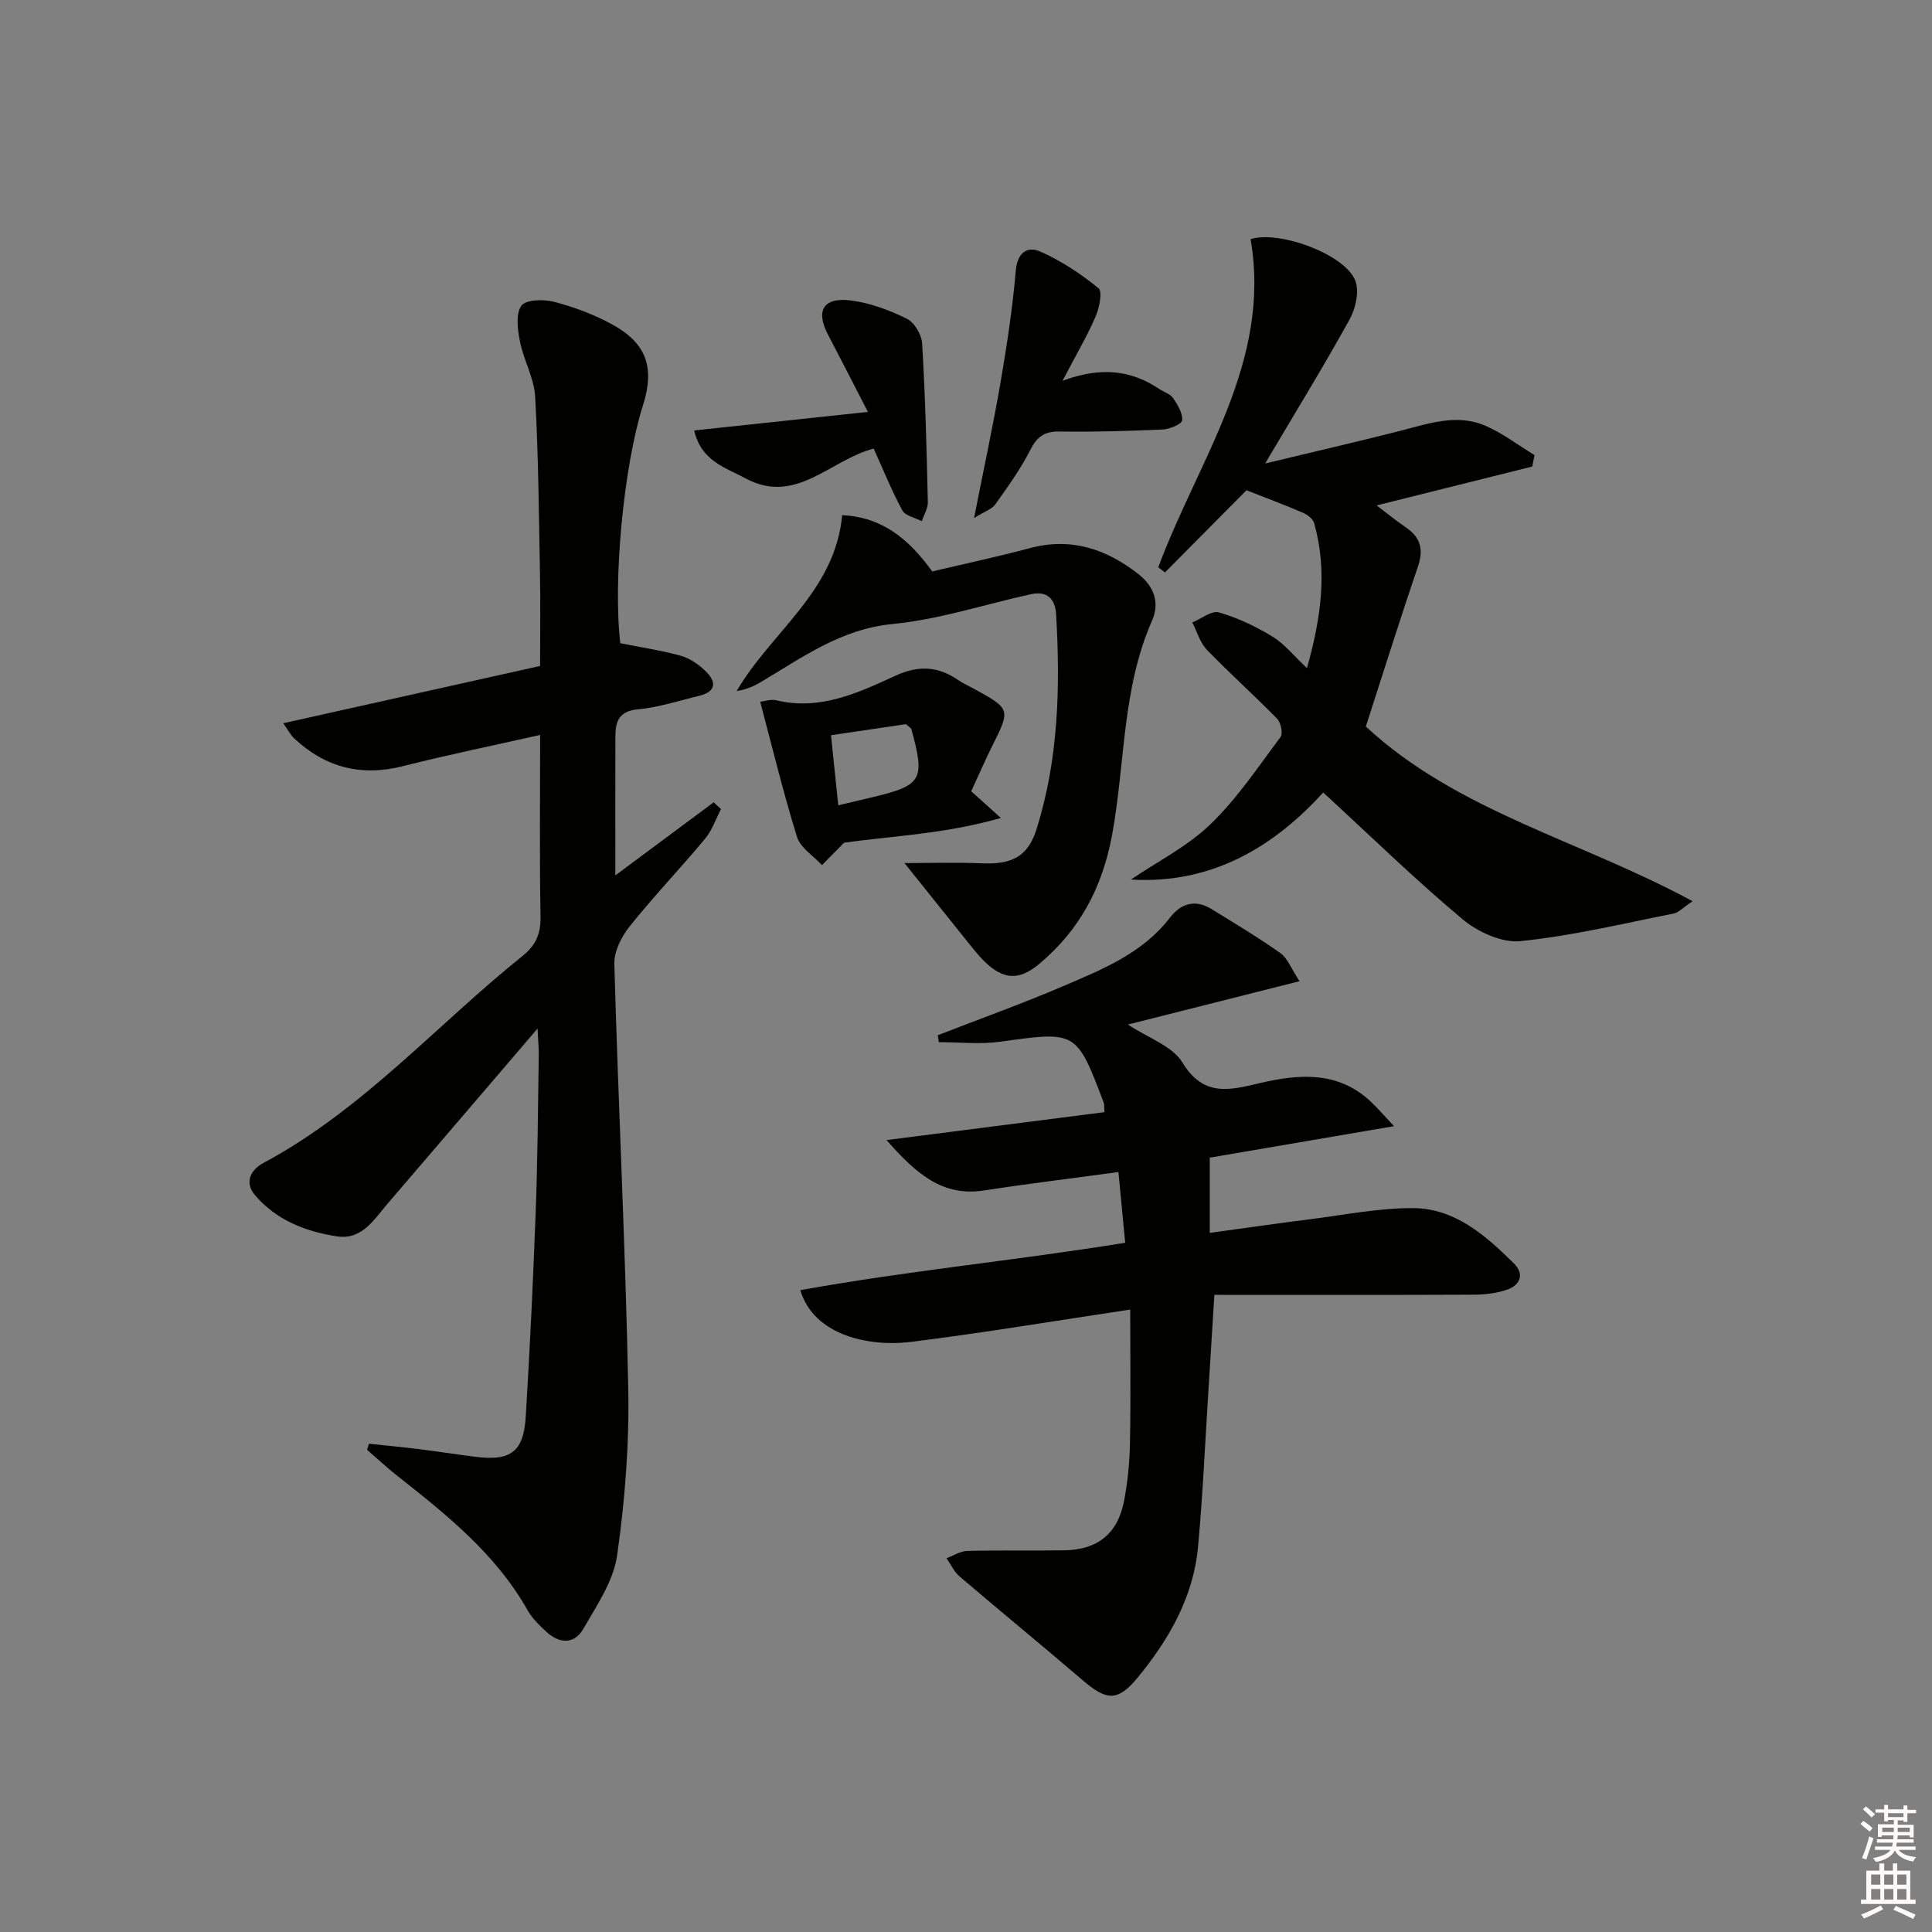
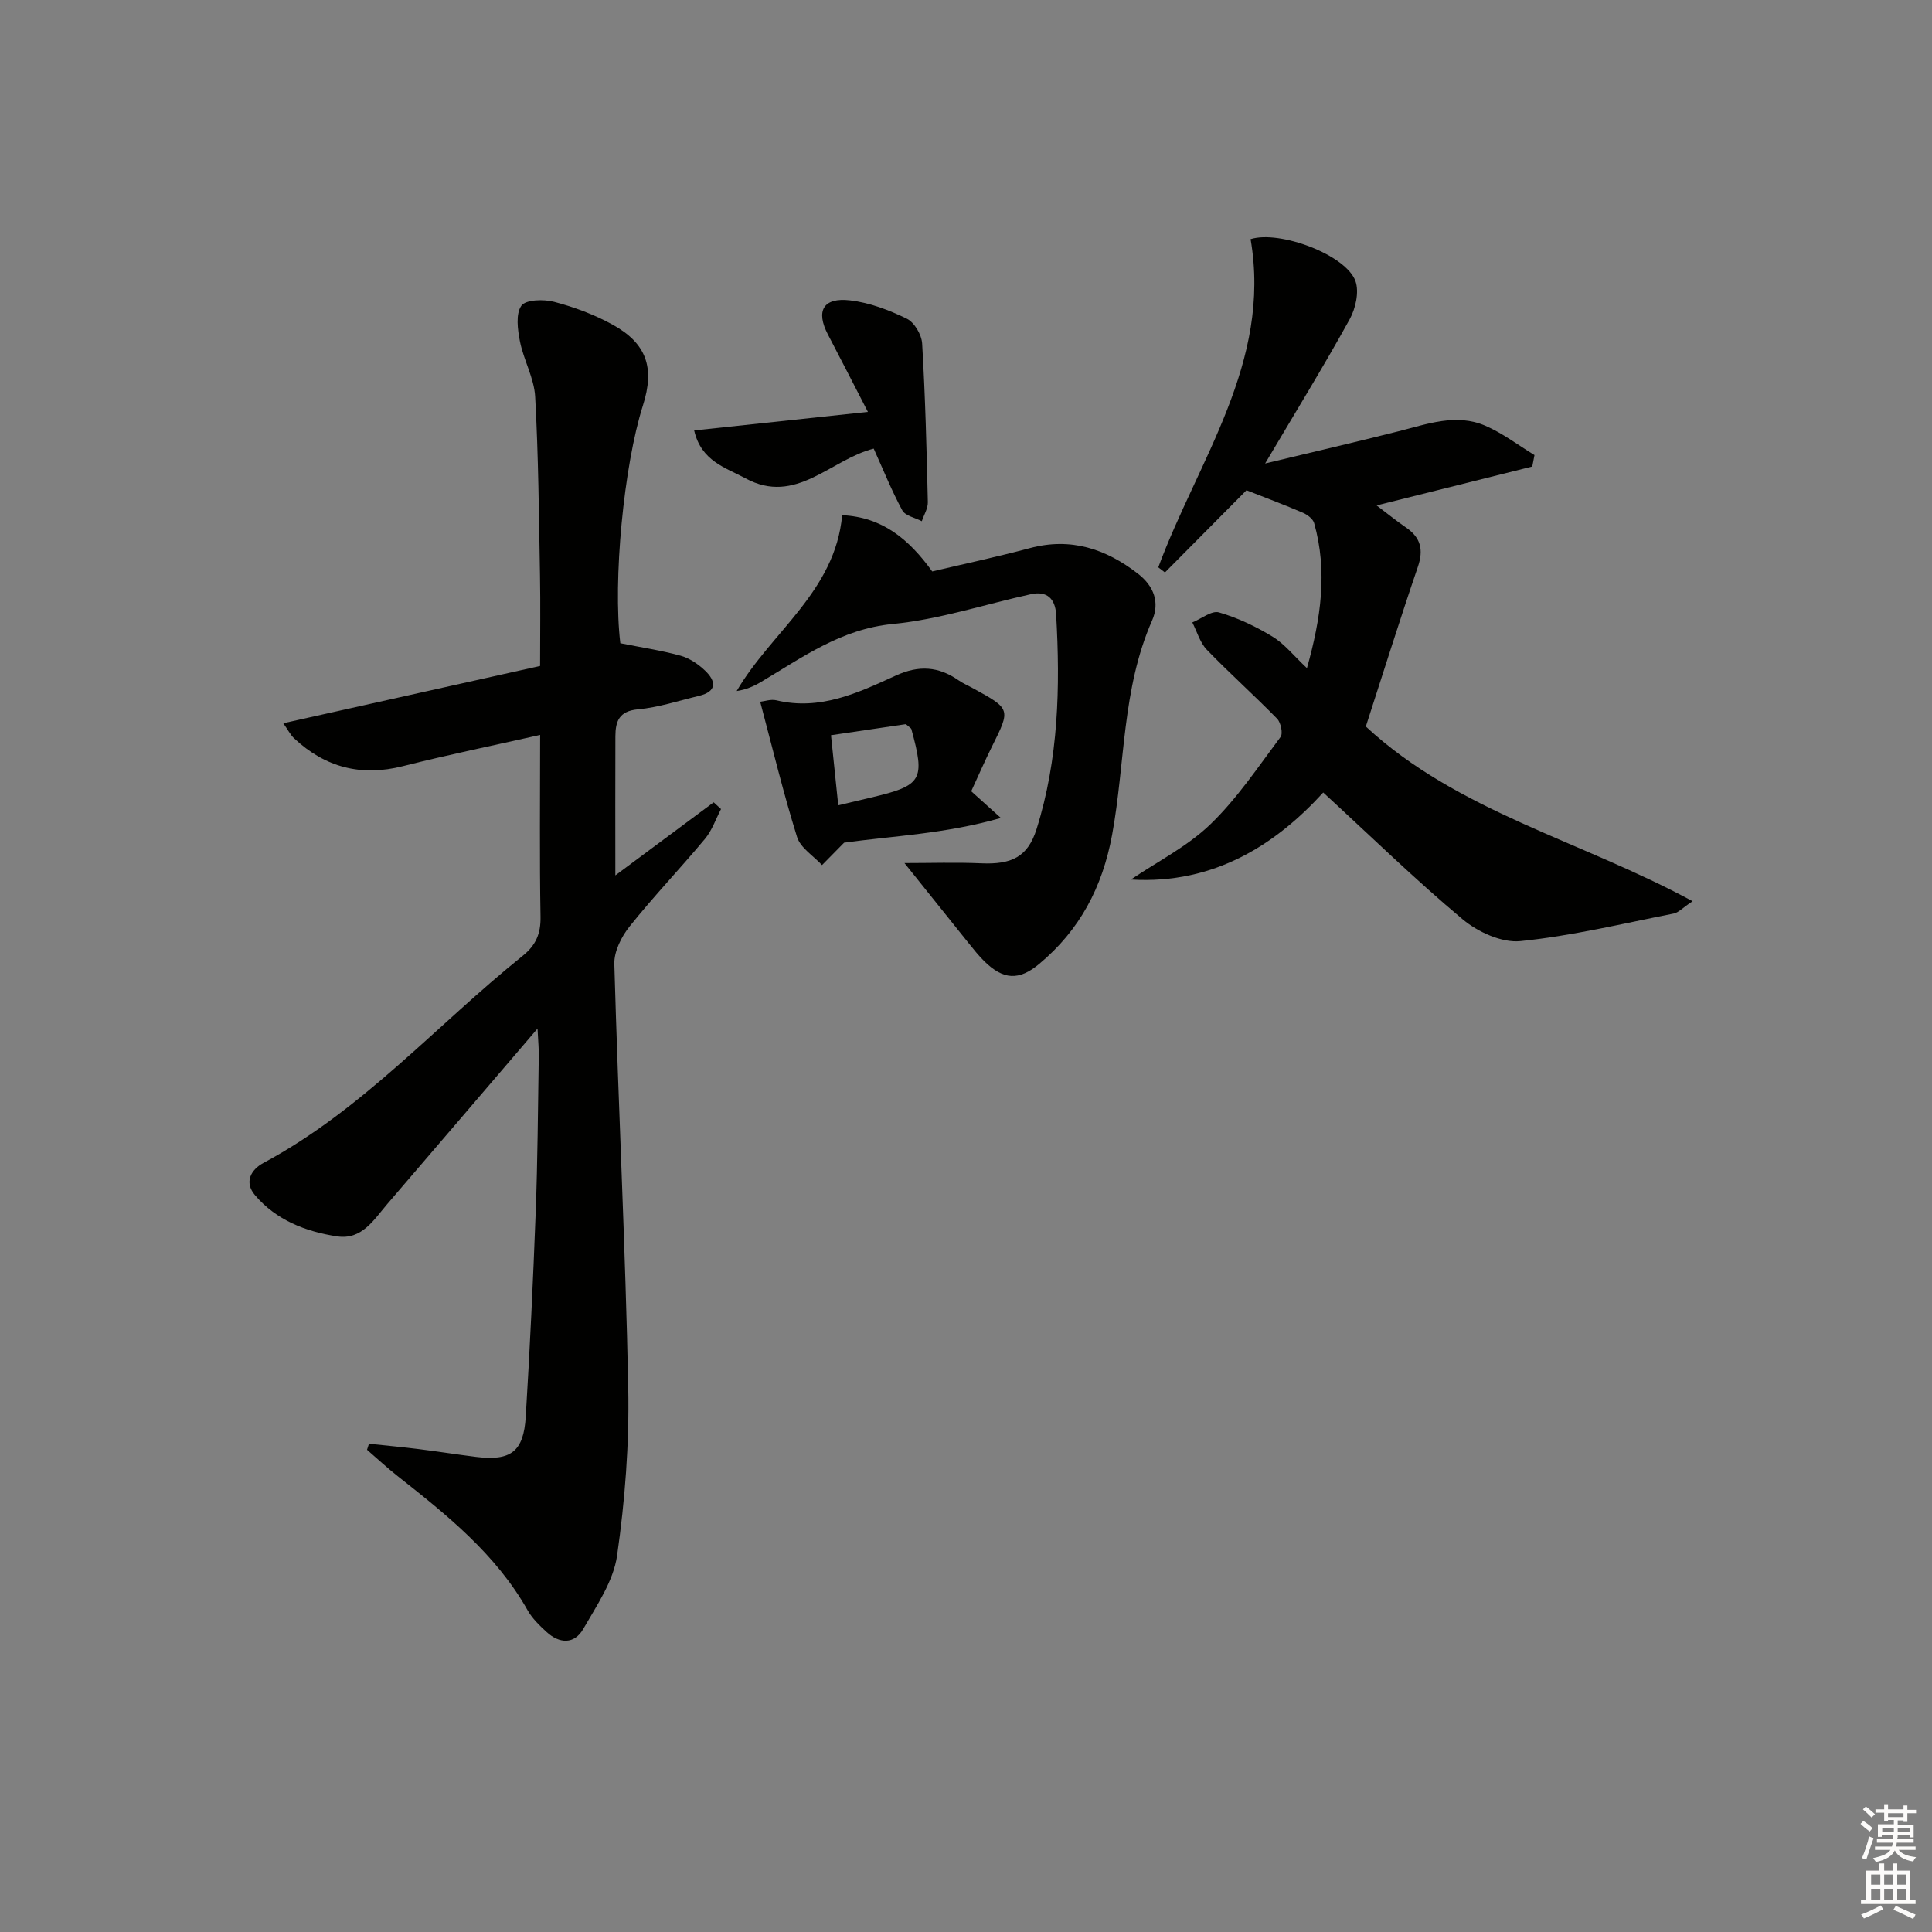
<svg xmlns="http://www.w3.org/2000/svg" enable-background="new 0 0 400 400" viewBox="0 0 400 400">
  <rect x="0" y="0" width="400" height="400" fill="#808080" stroke="none" />
  <g fill="#010100">
    <path d="m111.29 212.95c-11.02 12.87-21.05 24.63-31.13 36.36-2.78 3.24-5.24 7.44-10.36 6.67-6.51-.99-12.6-3.35-17.01-8.54-2.28-2.68-.84-5.27 1.74-6.66 20.55-11 35.83-28.55 53.69-42.89 2.71-2.18 3.75-4.55 3.69-8.06-.22-12.3-.08-24.61-.08-37.67-9.83 2.22-19.16 4.12-28.39 6.46-8.67 2.2-16.08.28-22.53-5.74-.78-.72-1.27-1.75-2.26-3.14 17.95-4 35.34-7.88 53.17-11.86 0-6.57.09-12.71-.02-18.83-.23-12.31-.32-24.62-1-36.91-.21-3.86-2.38-7.57-3.15-11.45-.48-2.44-.91-5.68.29-7.39.9-1.28 4.63-1.38 6.78-.81 4.14 1.08 8.26 2.62 12.01 4.67 7.16 3.91 8.87 8.97 6.38 16.79-3.98 12.53-6.23 36.27-4.68 49.22 4.18.84 8.39 1.47 12.46 2.58 1.84.51 3.65 1.73 5.06 3.07 2.33 2.2 2.55 4.35-1.26 5.26-4.19 1-8.36 2.39-12.62 2.78-3.91.36-4.64 2.49-4.66 5.56-.04 9.32-.01 18.64-.01 28.82 6.94-5.16 13.65-10.14 20.36-15.13.51.47 1.02.94 1.52 1.4-1.08 2.06-1.85 4.39-3.3 6.14-5.11 6.13-10.64 11.92-15.62 18.15-1.7 2.12-3.24 5.19-3.17 7.78.82 29.26 2.3 58.51 2.88 87.78.23 11.57-.67 23.26-2.31 34.71-.76 5.3-4.22 10.34-7 15.18-1.84 3.21-4.93 3.09-7.61.62-1.46-1.34-2.96-2.79-3.92-4.49-6.56-11.62-16.7-19.73-26.92-27.78-2.18-1.72-4.22-3.62-6.32-5.44.13-.42.27-.84.4-1.25 3.44.37 6.88.68 10.31 1.11 3.95.49 7.89 1.12 11.84 1.61 7.22.89 9.87-1.06 10.31-8.33.86-14.1 1.53-28.22 2.06-42.34.4-10.64.46-21.29.63-31.94.06-1.6-.11-3.2-.25-6.07z" />
-     <path d="m234 271.13c-15.45 2.32-30.35 4.81-45.33 6.69-8.68 1.09-20.17-1.29-22.97-10.7 22.15-4.03 44.47-6.12 67.26-9.82-.45-4.73-.9-9.41-1.4-14.64-9.48 1.29-18.66 2.4-27.8 3.81-8.57 1.32-13.95-3.32-20.22-10.43 15.89-2.04 30.47-3.91 45.12-5.78-.07-1.07.01-1.57-.15-1.98-5.66-14.92-5.65-14.79-21.46-12.6-4.15.57-8.45.09-12.68.09-.07-.48-.14-.96-.21-1.44 8.7-3.38 17.5-6.54 26.08-10.21 8.06-3.45 16.31-6.77 21.95-14.09 2.34-3.03 5.27-3.9 8.67-1.8 4.79 2.95 9.64 5.85 14.23 9.1 1.47 1.04 2.19 3.13 3.96 5.82-12.28 3.1-23.69 5.98-35.53 8.97 4.16 2.77 9.21 4.43 11.3 7.88 4.4 7.25 9.92 5.67 16.04 4.24 8.18-1.91 16.21-2.52 23 3.89 1.24 1.17 2.36 2.48 4.76 5.03-13.64 2.33-25.78 4.41-38.15 6.52v15.57c7.27-.99 14.09-1.98 20.92-2.84 7.07-.89 14.16-2.33 21.24-2.28 8.65.06 14.97 5.69 20.81 11.45 2.19 2.16 1.36 4.47-1.41 5.43-2.14.74-4.54 1.02-6.82 1.04-17.8.08-35.61.04-53.79.04-.47 7.55-.86 13.95-1.26 20.35-.68 10.61-1.14 21.25-2.12 31.83-.97 10.44-6.06 19.25-12.57 27.14-4.09 4.96-6.44 4.64-11.26.51-8.46-7.25-17.08-14.31-25.55-21.54-1.14-.98-1.81-2.5-2.7-3.77 1.44-.53 2.86-1.47 4.31-1.51 6.66-.17 13.33-.02 20-.12 7.02-.1 11.19-3.46 12.49-10.4.73-3.9 1.12-7.9 1.19-11.87.17-9.16.05-18.29.05-27.58z" />
    <path d="m261.93 95.96c10.1-2.43 18.89-4.46 27.63-6.67 5.96-1.5 11.94-3.76 18-1.13 3.58 1.55 6.77 4.01 10.14 6.06-.15.79-.31 1.58-.46 2.37-10.5 2.62-20.99 5.25-32.23 8.05 2.25 1.7 4.1 3.21 6.07 4.56 3.07 2.09 3.69 4.6 2.47 8.17-3.73 10.93-7.18 21.96-10.77 33.05 18.92 17.57 44.5 23.61 67.65 36.17-2.11 1.41-2.93 2.36-3.91 2.55-10.56 2.08-21.07 4.63-31.74 5.71-3.85.39-8.82-1.89-11.97-4.53-9.81-8.21-18.98-17.16-28.85-26.24-9.57 10.5-22.37 19.08-39.82 18.02 5.54-3.75 11.7-6.85 16.45-11.43 5.53-5.33 9.89-11.88 14.53-18.08.54-.72.07-2.99-.71-3.79-4.75-4.86-9.83-9.39-14.55-14.28-1.42-1.48-2.03-3.75-3-5.65 1.86-.76 4.01-2.52 5.52-2.08 3.87 1.12 7.64 2.92 11.09 5.02 2.49 1.52 4.4 3.97 7.12 6.52 2.89-10.28 4.31-20.04 1.49-30.03-.25-.87-1.38-1.73-2.3-2.13-3.76-1.62-7.59-3.05-11.71-4.67-5.26 5.3-11.07 11.16-16.88 17.02-.46-.35-.92-.71-1.38-1.06 8.2-22.17 23.51-42.38 19.11-67.95 6.04-1.89 19.8 3.26 21.72 8.71.79 2.24.02 5.66-1.21 7.89-5.29 9.59-11.02 18.91-17.5 29.85z" />
    <path d="m174.36 106.66c8.29.4 13.77 4.9 18.65 11.65 6.42-1.52 13.36-3 20.22-4.83 8.47-2.26 15.71.14 22.36 5.29 3.27 2.53 4.6 5.92 2.93 9.72-6.24 14.15-5.55 29.57-8.27 44.35-2.01 10.88-6.71 19.72-15.07 26.71-4.22 3.54-7.47 3.32-11.39-.53-1.18-1.16-2.22-2.48-3.27-3.78-4.45-5.53-8.88-11.08-13.26-16.55 5.44 0 10.66-.18 15.87.05 6.34.28 9.67-1.34 11.48-7.09 4.56-14.49 4.92-29.43 4.05-44.44-.19-3.25-1.89-4.92-5.21-4.19-9.54 2.09-18.97 5.24-28.62 6.17-10.72 1.04-18.7 6.92-27.3 12.02-1.47.87-3.04 1.57-5.01 1.86 7.15-12.26 20.4-20.6 21.84-36.41z" />
    <path d="m201.08 163.82c1.84 1.65 3.4 3.06 6.14 5.53-11.6 3.32-22.48 3.72-32.46 5.12-1.76 1.79-3.17 3.22-4.57 4.64-1.78-1.92-4.46-3.56-5.17-5.82-2.84-9.11-5.08-18.42-7.63-28 .91-.1 2.22-.57 3.35-.3 9.06 2.18 16.94-1.56 24.7-5.11 4.8-2.2 8.86-1.92 13.02.97.95.66 2.04 1.12 3.05 1.68 7.75 4.25 7.74 4.27 3.89 11.98-1.53 3.08-2.9 6.24-4.32 9.31zm-13.53-13.89c-4.63.69-9.92 1.47-15.5 2.29.54 5.18 1 9.69 1.5 14.51 2.64-.63 4.71-1.12 6.79-1.61 10.6-2.49 11.25-3.59 8.34-14.2-.04-.13-.24-.22-1.13-.99z" />
    <path d="m180.89 92.88c-8.98 2.29-16.12 11.81-26.55 6.15-4.06-2.2-9.16-3.52-10.62-9.91 11.85-1.27 23.52-2.51 35.97-3.84-3.1-6.01-5.65-11.01-8.26-15.99-2.58-4.91-1.02-7.76 4.59-7.1 4.02.47 8.05 2 11.72 3.79 1.57.76 3.07 3.31 3.18 5.14.65 10.94.93 21.89 1.18 32.85.03 1.3-.81 2.62-1.25 3.94-1.39-.73-3.42-1.11-4.04-2.25-2.19-4.04-3.9-8.32-5.92-12.78z" />
-     <path d="m201.67 107.25c2.04-10.36 3.96-19.21 5.49-28.13 1.32-7.65 2.48-15.36 3.15-23.09.33-3.84 2.45-5.12 5.12-3.93 4.3 1.91 8.36 4.6 12.01 7.58.86.71.16 4.09-.62 5.89-1.77 4.07-4.04 7.93-6.84 13.27 7.85-2.93 14.17-2.25 20 1.68.96.65 2.27 1.01 2.88 1.88.96 1.38 2 3.11 1.9 4.62-.05.75-2.56 1.83-3.99 1.9-7.14.32-14.3.53-21.44.42-3.14-.05-4.65 1.11-6.04 3.86-2.01 3.95-4.66 7.61-7.24 11.24-.68.97-2.13 1.41-4.38 2.81z" />
  </g>
  <path d="m385.2 377.6.6-.6c.6.4 1.3.9 1.9 1.5l-.6.7c-.8-.6-1.4-1.1-1.9-1.6zm.3 7.1c.6-1.4 1.1-2.9 1.5-4.5.3.1.6.3.9.4-.5 1.4-1 2.9-1.5 4.4zm.2-10.1.6-.6c.7.5 1.3 1.1 1.9 1.6l-.7.7c-.6-.6-1.2-1.2-1.8-1.7zm8.4-.8h.8v.9h1.8v.7h-1.8v1.8h-.8v-.3h-1.2v.9h3.3v2.6h-.8v-.4h-2.5c0 .3 0 .6-.1.8h3.4v.7h-3.5c0 .3-.1.6-.1.8h4v.7h-3.5c.7.9 1.9 1.3 3.6 1.5-.2.2-.4.5-.6.9-1.9-.3-3.2-1.1-3.8-2.3-.5 1.1-1.8 2-3.9 2.4-.2-.3-.4-.5-.6-.8 1.9-.4 3.1-.9 3.6-1.7h-3.2v-.7h3.5c.1-.2.1-.5.2-.8h-3.3v-.7h3.4c0-.2 0-.5 0-.8h-2.4v.3h-.8v-2.6h3.3v-.9h-1.2v.3h-.8v-1.8h-1.8v-.7h1.8v-.9h.8v.9h3.2zm-4.4 5.5h2.4c0-.3 0-.6 0-.9h-2.4zm1.2-3.1h3.2v-.8h-3.2zm4.4 2.2h-2.4v.9h2.5v-.9z" fill="#fcfbfa" />
  <path d="m389.2 385.8h.9v1.5h1.8v-1.5h.9v1.5h2.7v6h1.1v.9h-11.3v-.9h1.1v-6h2.7v-1.5zm.2 8.7.5.8c-1.2.6-2.5 1.3-4 1.9-.2-.3-.3-.6-.6-.8 1.6-.6 3-1.3 4.1-1.9zm-2-4.3h1.9v-2.1h-1.9zm0 3.1h1.9v-2.2h-1.9zm2.7-3.1h1.9v-2.1h-1.9zm0 3.1h1.9v-2.2h-1.9zm2.4 1.3c1.4.6 2.7 1.2 4.1 1.8l-.5.9c-1.5-.7-2.8-1.4-4.1-1.9zm2.2-6.5h-1.9v2.1h1.9zm-1.9 5.2h1.9v-2.2h-1.9z" fill="#fcfbfa" />
</svg>